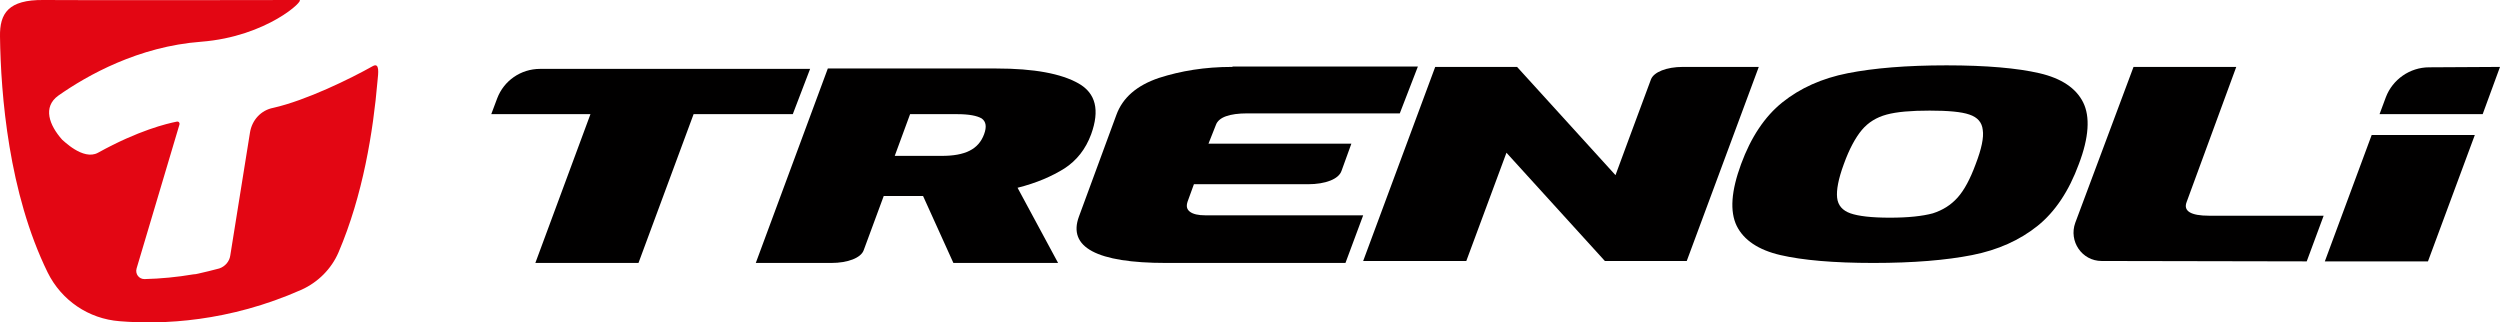
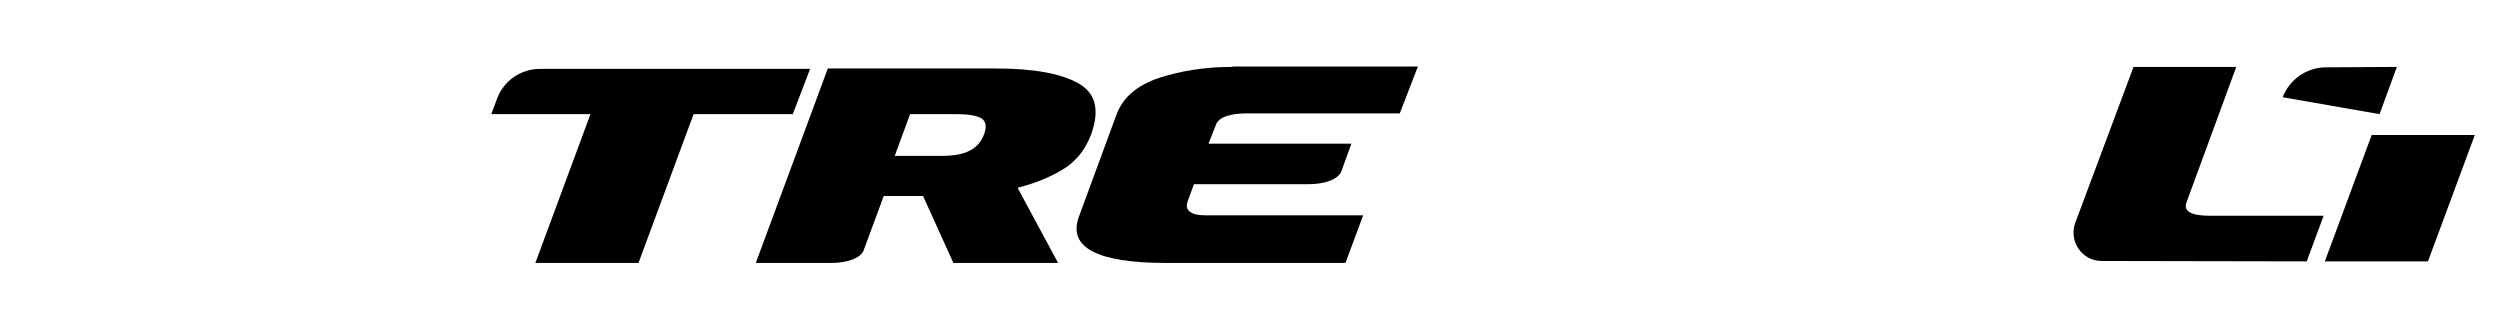
<svg xmlns="http://www.w3.org/2000/svg" version="1.1" id="Ebene_1" x="0px" y="0px" viewBox="0 0 635.1 81.9" style="" xml:space="preserve">
  <style type="text/css">
	.st0{fill:#010000;}
	.st1{fill:#E30613;}
</style>
  <g>
    <path class="st0" d="M150,29h-25.2l1.5-4c1.7-4.5,6-7.5,10.9-7.5h68.6L201.4,29h-25.2l-14,37.8H136L150,29L150,29z" />
    <path class="st0" d="M313.1,17h-0.2c-6.8,0-12.9,1-18.5,2.8c-5.6,1.9-9.2,5-10.8,9.4L274.1,55c-2.9,7.8,4.5,11.8,22.1,11.8   c2.4,0,45.6,0,45.6,0l4.5-12.1h-2.9l0,0h-37.2c-1.8,0-3.1-0.3-3.9-0.9c-0.8-0.6-1-1.4-0.6-2.6l1.6-4.4c0,0,18.4,0,29,0   c4.4,0,7.8-1.3,8.5-3.4c1.1-3,2.5-6.9,2.5-6.9H307l1.9-4.8c0.7-1.9,3.4-2.9,8-2.9h38.7l4.6-11.9H313.1L313.1,17z" />
    <path class="st0" d="M586,66.4l4.3-11.6h-29.1c-4.7,0-6.6-1.2-5.7-3.5L568.1,17H542l-14.8,39.6c-1.7,4.7,1.7,9.7,6.7,9.7L586,66.4   L586,66.4z" />
-     <path class="st0" d="M364.6,17l-18.3,49.3h26.2l10.2-27.5l25,27.5h20.8L446.8,17c0,0-11.5,0-19.3,0c-4.1,0-7.4,1.3-8.1,3.2   c-2.7,7.2-9,24.3-9,24.3l-25-27.5H364.6L364.6,17z" />
-     <path class="st0" d="M529.2,26c-1.8-3.6-5.5-6.1-11.1-7.4c-5.6-1.3-13.5-2-23.6-2c-10.2,0-18.5,0.7-25.1,2   c-6.6,1.3-12.1,3.8-16.6,7.4c-4.5,3.6-8,8.9-10.5,15.7c-2.5,6.8-2.9,12-1.1,15.7c1.8,3.6,5.5,6.1,11.1,7.4c5.6,1.3,13.5,2,23.6,2   c10.2,0,18.5-0.7,25.1-2c6.6-1.3,12.1-3.8,16.6-7.4c4.5-3.6,8-8.9,10.5-15.7C530.7,34.9,531,29.6,529.2,26z M501.9,41.7   c-1.4,3.8-2.9,6.6-4.6,8.5c-1.7,1.9-3.8,3.2-6.3,4c-2.6,0.7-6.2,1.1-10.9,1.1c-4.7,0-8-0.4-10-1.1c-2-0.7-3.2-2-3.4-4   c-0.2-1.9,0.3-4.7,1.7-8.5c1.4-3.9,3-6.8,4.6-8.7c1.6-1.9,3.7-3.2,6.3-3.9c2.6-0.7,6.2-1,10.9-1c4.7,0,8.1,0.3,10.1,1   c2.1,0.7,3.2,2,3.4,3.9C504,34.9,503.4,37.8,501.9,41.7z" />
    <path class="st0" d="M274,21.2c-4.4-2.5-11.3-3.8-20.9-3.8h-42.8L192,66.8c0,0,11.4,0,19.2,0c4.2,0,7.5-1.3,8.2-3.2   c1.8-4.9,5.1-13.8,5.1-13.8h10l7.7,17h26.6l-10.3-19.1c4.8-1.2,8.7-2.9,11.9-4.9c3.1-2,5.4-4.9,6.8-8.7   C279.4,28,278.4,23.7,274,21.2z M250,34.1c-0.7,1.9-1.9,3.3-3.7,4.2c-1.8,0.9-4.1,1.3-7.1,1.3h-11.9l3.9-10.6h11.9   c3.1,0,5.1,0.4,6.3,1.1C250.5,30.9,250.7,32.2,250,34.1z" />
    <g>
      <polygon class="st0" points="628.7,34.3 602.5,34.3 590.6,66.4 616.8,66.4 628.7,34.3   " />
-       <path class="st0" d="M604.5,29h26.2l4.4-12l-18,0.1c-4.9,0-9.3,3.1-11,7.6L604.5,29L604.5,29z" />
+       <path class="st0" d="M604.5,29l4.4-12l-18,0.1c-4.9,0-9.3,3.1-11,7.6L604.5,29L604.5,29z" />
    </g>
  </g>
-   <path class="st1" d="M63.5,33.7l-5,31.2c-0.2,1.5-1.3,2.8-2.8,3.3h0c-1.8,0.5-3.6,0.9-5.3,1.3c-0.4,0.1-0.9,0.2-1.3,0.2  c-4.1,0.7-8.3,1.1-12.4,1.2c-1.4,0-2.4-1.3-2-2.7l10.9-36.6c0.1-0.4-0.2-0.8-0.7-0.7c-2.5,0.5-9.7,2.2-20,7.9  c-3.8,2.1-9-3.3-9.1-3.3c-3.3-3.7-5-8.3-1-11.2c7.4-5.2,20.4-12.5,36.3-13.7C67.9,9.3,77.7-0.2,76,0c0,0-55.9,0.1-64.9,0  S-0.1,3.4,0,9.3C0.2,24.1,2.2,49,12.1,69.2c3.5,7.1,10.4,11.8,18.3,12.4c10.8,0.9,27.7,0.2,46.2-8c4.2-1.9,7.6-5.3,9.4-9.5  c6.2-14.5,8.8-30.7,9.9-43.5c0.2-2,0.6-4.8-1.2-3.8c-5.7,3.2-16.9,8.7-25.3,10.6C66.3,28,64,30.5,63.5,33.7z" />
</svg>